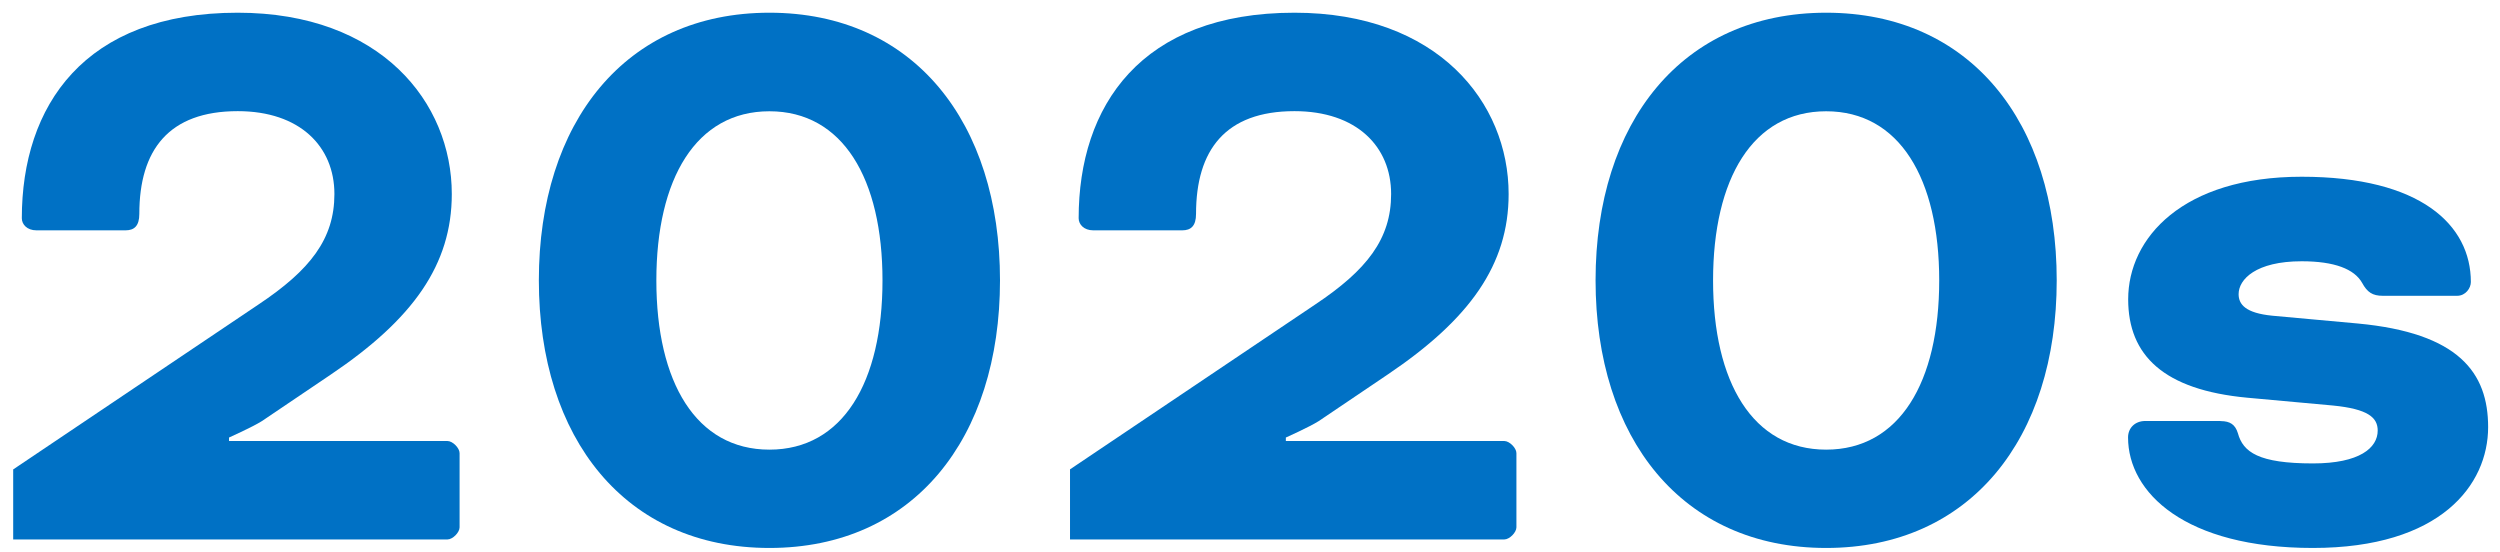
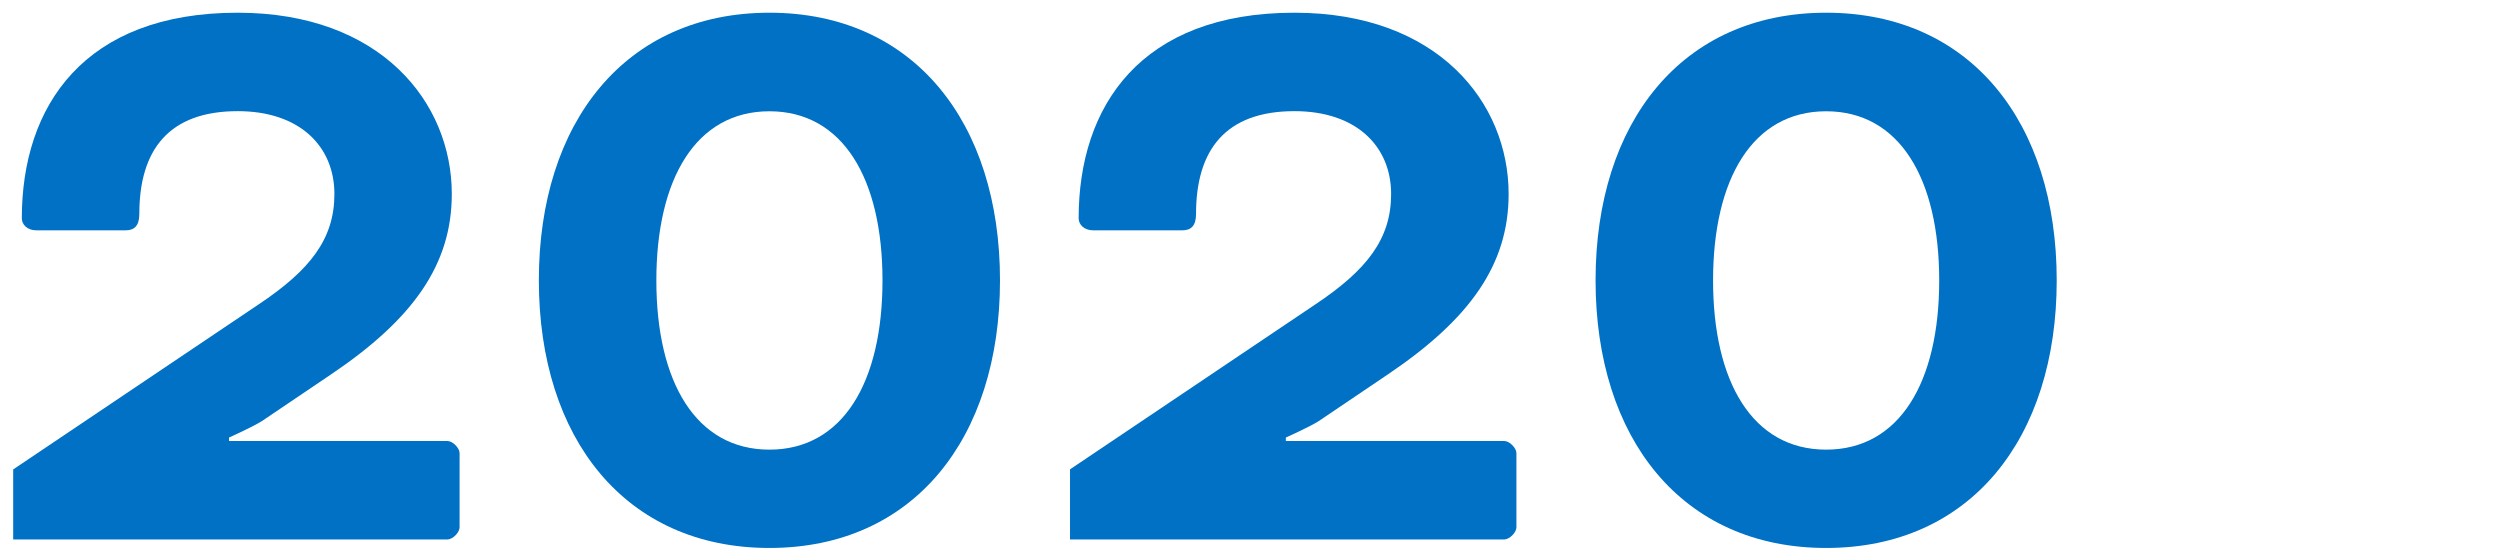
<svg xmlns="http://www.w3.org/2000/svg" id="_レイヤー_1" width="208.5" height="46" viewBox="0 0 208.5 46">
  <defs>
    <style>.cls-1{isolation:isolate;}.cls-2{fill:#0071c5;}</style>
  </defs>
  <g id="_1930s" class="cls-1">
    <g class="cls-1">
      <path class="cls-2" d="M1.1,39.15l20.45-13.75c4.32-2.88,6.34-5.47,6.34-9.22,0-3.96-2.88-6.91-8.06-6.91-5.76,0-8.21,3.24-8.21,8.57,0,1.01-.43,1.37-1.15,1.37H3.04c-.79,0-1.22-.5-1.22-1.01C1.82,8.84,7.01,1.06,19.82,1.06c11.95,0,17.86,7.49,17.86,15.12,0,5.9-3.24,10.44-10.08,15.05l-5.76,3.89c-.79.5-2.74,1.37-2.74,1.37v.29h18.22c.43,0,1.01.58,1.01,1.01v6.19c0,.43-.58,1.01-1.01,1.01H1.1v-5.83Z" />
      <path class="cls-2" d="M64.17,1.06c12.03,0,19.23,9.14,19.23,22.32s-7.2,22.32-19.23,22.32-19.23-9.14-19.23-22.32S52.15,1.06,64.17,1.06ZM64.17,37.5c6.12,0,9.43-5.62,9.43-14.11s-3.31-14.11-9.43-14.11-9.43,5.62-9.43,14.11,3.31,14.11,9.43,14.11Z" />
      <path class="cls-2" d="M89.23,39.15l20.45-13.75c4.32-2.88,6.34-5.47,6.34-9.22,0-3.96-2.88-6.91-8.06-6.91-5.76,0-8.21,3.24-8.21,8.57,0,1.01-.43,1.37-1.15,1.37h-7.42c-.79,0-1.22-.5-1.22-1.01,0-9.36,5.18-17.14,18-17.14,11.95,0,17.86,7.49,17.86,15.12,0,5.9-3.24,10.44-10.08,15.05l-5.76,3.89c-.79.5-2.74,1.37-2.74,1.37v.29h18.22c.43,0,1.01.58,1.01,1.01v6.19c0,.43-.58,1.01-1.01,1.01h-36.22v-5.83Z" />
      <path class="cls-2" d="M152.3,1.06c12.03,0,19.23,9.14,19.23,22.32s-7.2,22.32-19.23,22.32-19.23-9.14-19.23-22.32,7.2-22.32,19.23-22.32ZM152.3,37.5c6.12,0,9.43-5.62,9.43-14.11s-3.31-14.11-9.43-14.11-9.43,5.62-9.43,14.11,3.31,14.11,9.43,14.11Z" />
-       <path class="cls-2" d="M185.2,35.12c.79,0,1.22.29,1.44,1.01.43,1.58,1.73,2.52,6.26,2.52,3.89,0,5.4-1.3,5.4-2.74,0-1.08-.79-1.8-3.74-2.09l-7.13-.65c-6.98-.65-9.94-3.53-9.94-8.21,0-5.11,4.54-10.22,14.47-10.22s14.11,4.03,14.11,8.78c0,.5-.43,1.15-1.15,1.15h-6.19c-.86,0-1.3-.29-1.73-1.08-.65-1.15-2.3-1.8-5.04-1.8-3.82,0-5.26,1.51-5.26,2.74,0,.86.58,1.58,2.81,1.8l7.13.65c8.42.79,10.87,4.1,10.87,8.64,0,4.82-3.96,10.08-14.62,10.08s-15.41-4.61-15.41-9.22c0-.79.58-1.37,1.44-1.37h6.26Z" />
    </g>
  </g>
</svg>